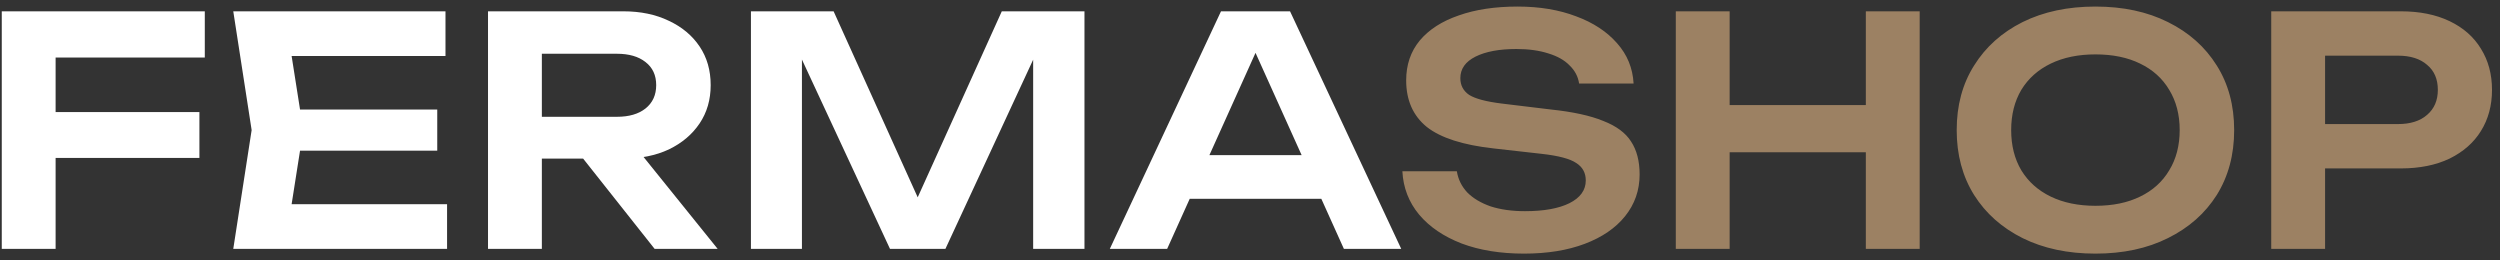
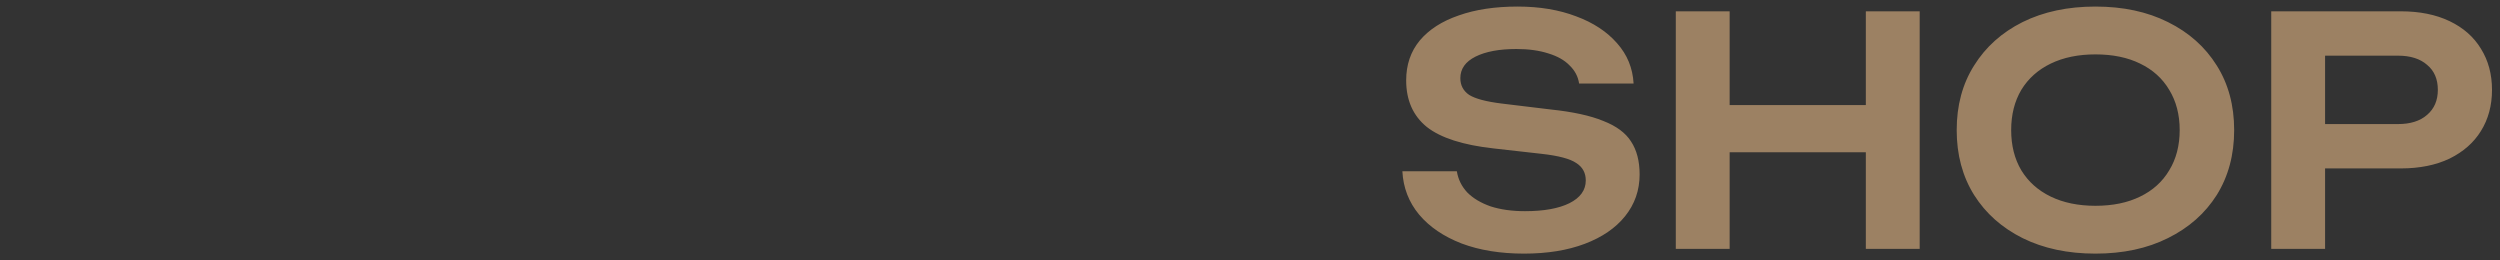
<svg xmlns="http://www.w3.org/2000/svg" width="221" height="23" viewBox="0 0 221 23" fill="none">
  <rect x="0" y="0" width="221" height="23" fill="#333333" stroke="none" />
-   <path d="M2.452 9.904H17.628V13.964H2.452V9.904ZM18.104 1V5.088H2.508L4.916 2.652V22H0.156V1H18.104ZM38.653 9.68V13.32H23.617V9.68H38.653ZM26.809 11.5L25.409 20.404L23.337 18.052H39.521V22H20.621L22.245 11.5L20.621 1H39.381V4.948H23.337L25.409 2.596L26.809 11.5ZM46.444 10.324H54.536C55.6 10.324 56.44 10.081 57.056 9.596C57.691 9.092 58.008 8.401 58.008 7.524C58.008 6.647 57.691 5.965 57.056 5.48C56.44 4.995 55.6 4.752 54.536 4.752H45.744L47.9 2.316V22H43.14V1H55.096C56.627 1 57.971 1.28 59.128 1.84C60.286 2.381 61.191 3.137 61.844 4.108C62.498 5.079 62.824 6.217 62.824 7.524C62.824 8.812 62.498 9.941 61.844 10.912C61.191 11.883 60.286 12.648 59.128 13.208C57.971 13.749 56.627 14.02 55.096 14.02H46.444V10.324ZM50.084 12.172H55.516L63.44 22H57.868L50.084 12.172ZM95.867 1V22H91.331V2.596L92.535 2.68L83.575 22H78.675L69.715 2.736L70.891 2.624V22H66.383V1H73.691L82.147 19.704H80.103L88.559 1H95.867ZM103.596 17.576V13.712H118.156V17.576H103.596ZM114.04 1L123.868 22H118.8L110.204 2.932H111.772L103.176 22H98.108L107.936 1H114.04Z" fill="white" />
  <path d="M123.97 15.14H128.786C128.898 15.849 129.206 16.475 129.71 17.016C130.232 17.539 130.923 17.949 131.782 18.248C132.659 18.528 133.667 18.668 134.806 18.668C136.467 18.668 137.774 18.435 138.726 17.968C139.696 17.483 140.182 16.811 140.182 15.952C140.182 15.28 139.902 14.767 139.342 14.412C138.8 14.039 137.783 13.768 136.29 13.6L132.062 13.124C129.336 12.825 127.358 12.191 126.126 11.22C124.912 10.231 124.306 8.859 124.306 7.104C124.306 5.723 124.707 4.547 125.51 3.576C126.331 2.605 127.479 1.868 128.954 1.364C130.428 0.841 132.164 0.58 134.162 0.58C136.103 0.58 137.83 0.869 139.342 1.448C140.854 2.008 142.058 2.801 142.954 3.828C143.85 4.836 144.335 6.021 144.41 7.384H139.594C139.5 6.768 139.22 6.236 138.754 5.788C138.306 5.321 137.68 4.967 136.878 4.724C136.075 4.463 135.132 4.332 134.05 4.332C132.538 4.332 131.334 4.556 130.438 5.004C129.542 5.452 129.094 6.087 129.094 6.908C129.094 7.543 129.355 8.037 129.878 8.392C130.419 8.728 131.362 8.98 132.706 9.148L137.102 9.68C139.043 9.885 140.583 10.221 141.722 10.688C142.879 11.136 143.7 11.743 144.186 12.508C144.69 13.273 144.942 14.244 144.942 15.42C144.942 16.82 144.512 18.052 143.654 19.116C142.814 20.161 141.628 20.973 140.098 21.552C138.567 22.131 136.775 22.42 134.722 22.42C132.631 22.42 130.792 22.121 129.206 21.524C127.619 20.908 126.368 20.059 125.454 18.976C124.539 17.875 124.044 16.596 123.97 15.14ZM148.14 1H152.9V22H148.14V1ZM164.94 1H169.7V22H164.94V1ZM150.744 9.288H167.04V13.46H150.744V9.288ZM185.236 22.42C182.79 22.42 180.644 21.963 178.796 21.048C176.966 20.133 175.538 18.864 174.512 17.24C173.485 15.597 172.972 13.684 172.972 11.5C172.972 9.316 173.485 7.412 174.512 5.788C175.538 4.145 176.966 2.867 178.796 1.952C180.644 1.037 182.79 0.58 185.236 0.58C187.681 0.58 189.818 1.037 191.648 1.952C193.496 2.867 194.933 4.145 195.96 5.788C196.986 7.412 197.5 9.316 197.5 11.5C197.5 13.684 196.986 15.597 195.96 17.24C194.933 18.864 193.496 20.133 191.648 21.048C189.818 21.963 187.681 22.42 185.236 22.42ZM185.236 18.192C186.766 18.192 188.082 17.921 189.184 17.38C190.304 16.839 191.162 16.064 191.76 15.056C192.376 14.048 192.684 12.863 192.684 11.5C192.684 10.137 192.376 8.952 191.76 7.944C191.162 6.936 190.304 6.161 189.184 5.62C188.082 5.079 186.766 4.808 185.236 4.808C183.724 4.808 182.408 5.079 181.288 5.62C180.168 6.161 179.3 6.936 178.684 7.944C178.086 8.952 177.788 10.137 177.788 11.5C177.788 12.863 178.086 14.048 178.684 15.056C179.3 16.064 180.168 16.839 181.288 17.38C182.408 17.921 183.724 18.192 185.236 18.192ZM212.229 1C213.89 1 215.328 1.289 216.541 1.868C217.754 2.447 218.678 3.259 219.313 4.304C219.966 5.349 220.293 6.563 220.293 7.944C220.293 9.325 219.966 10.539 219.313 11.584C218.678 12.611 217.754 13.423 216.541 14.02C215.328 14.599 213.89 14.888 212.229 14.888H202.961V10.968H211.977C213.078 10.968 213.937 10.697 214.553 10.156C215.188 9.615 215.505 8.877 215.505 7.944C215.505 6.992 215.188 6.255 214.553 5.732C213.937 5.191 213.078 4.92 211.977 4.92H203.381L205.537 2.652V22H200.777V1H212.229Z" fill="#9C8163" />
</svg>